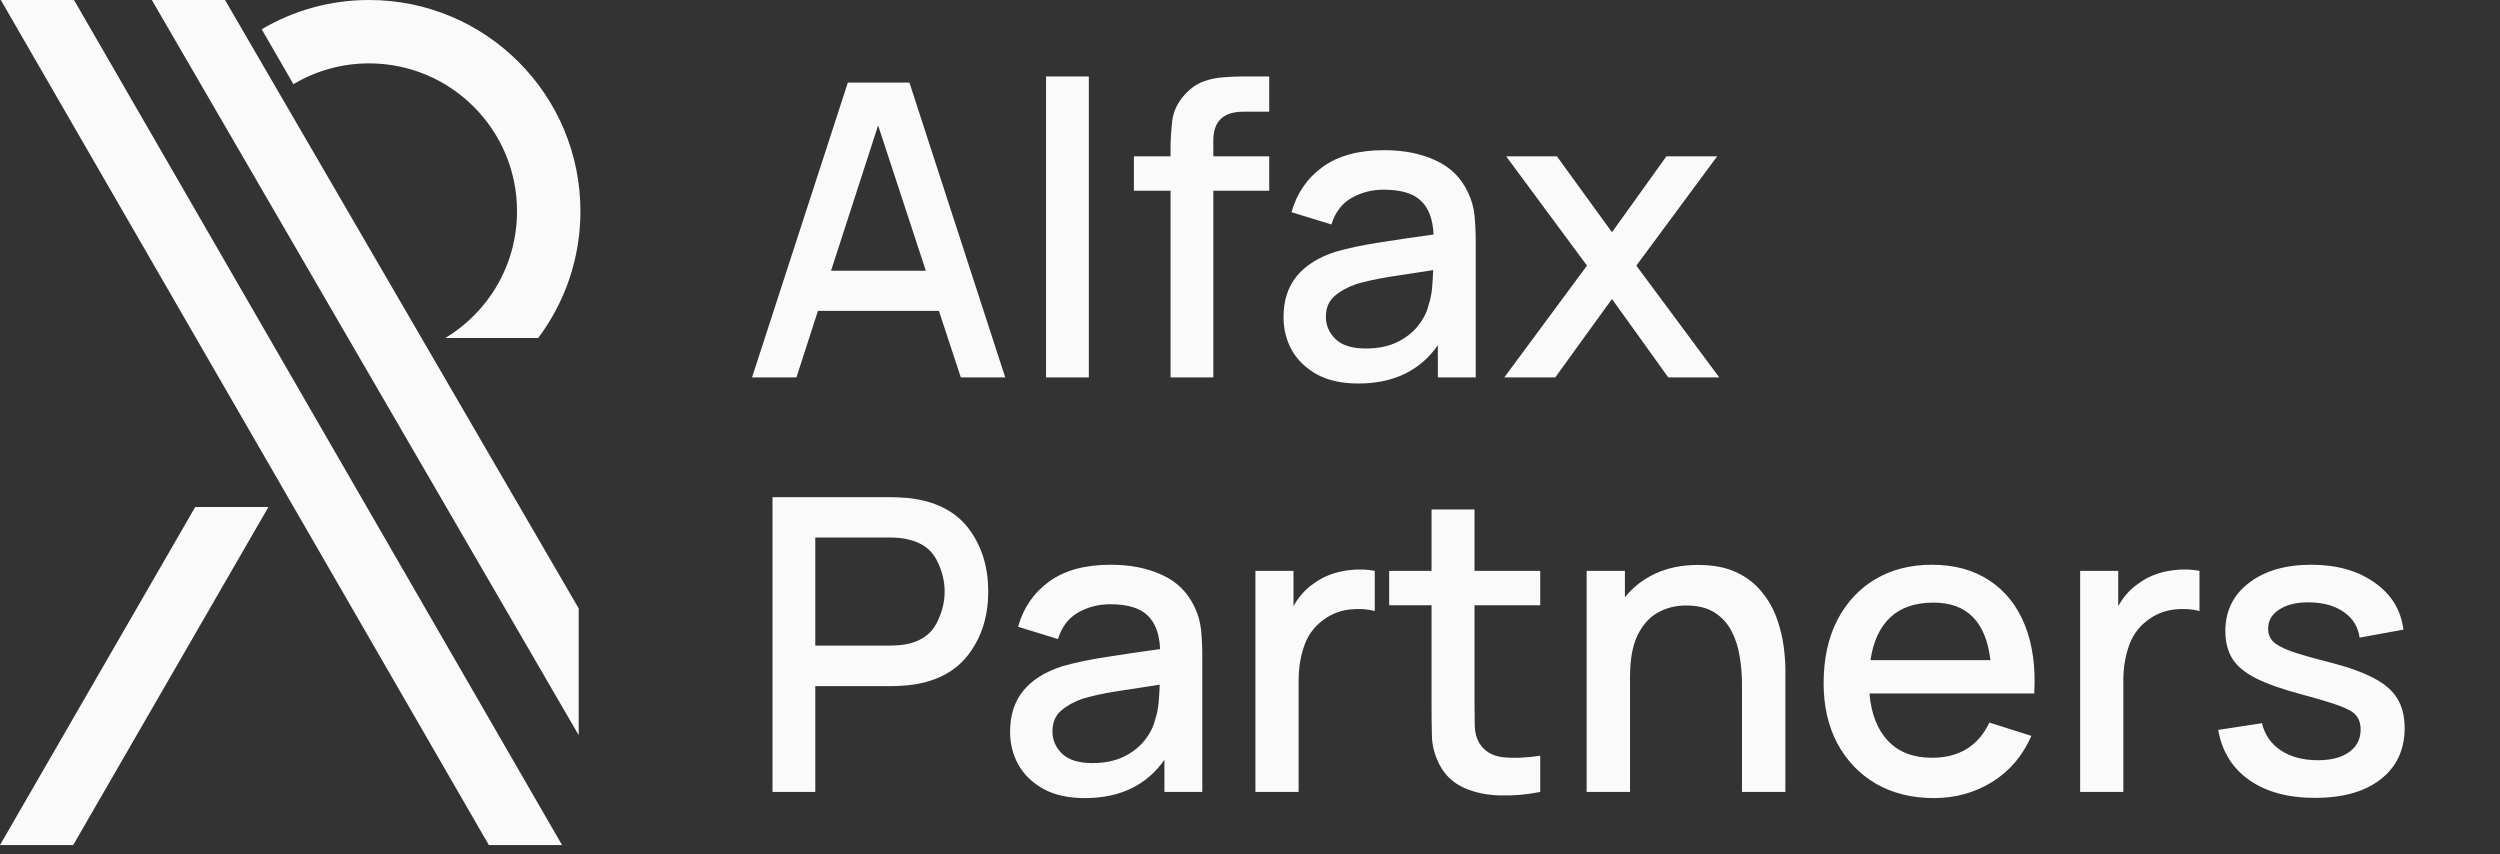
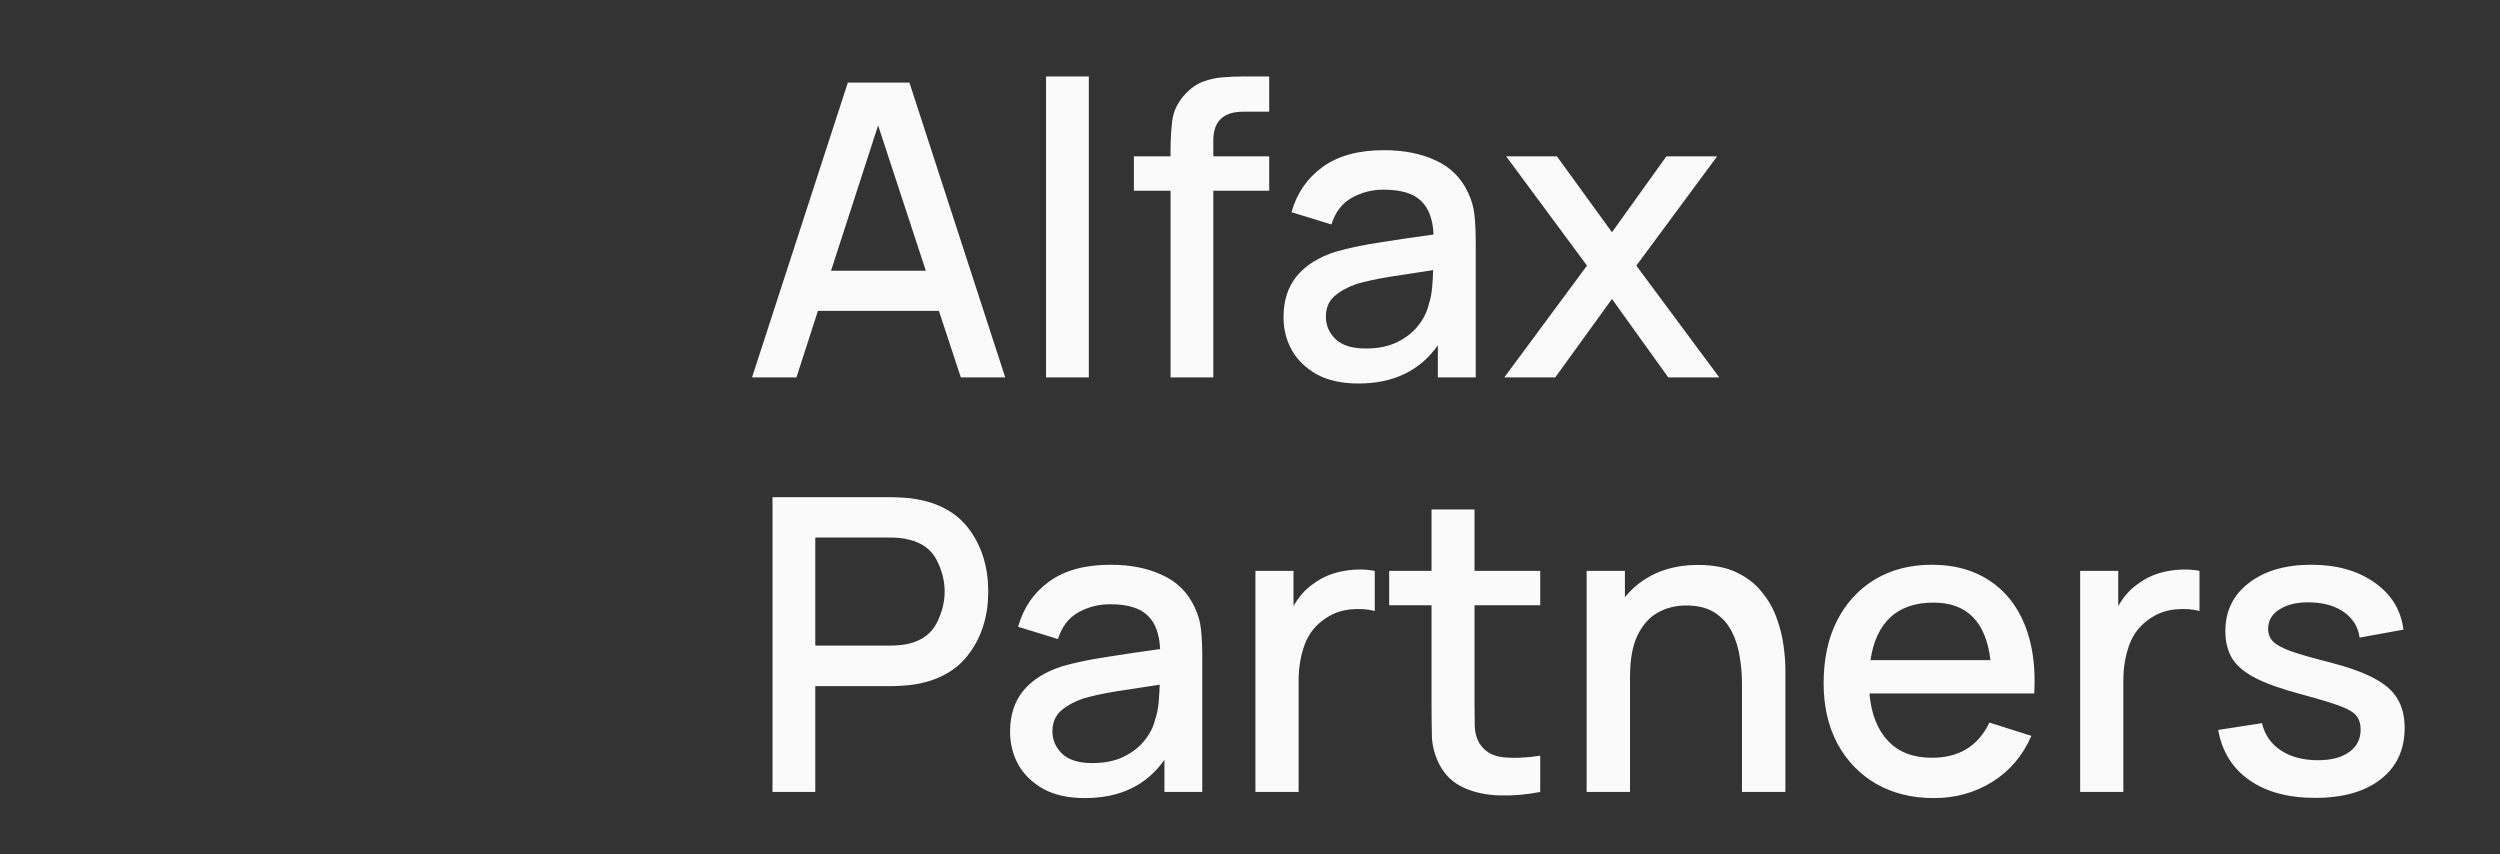
<svg xmlns="http://www.w3.org/2000/svg" width="199" height="68" viewBox="0 0 199 68" fill="none">
  <rect x="0" y="0" width="199" height="68" fill="#333333" stroke="none" />
-   <path d="M38.912 67.266L0.064 0H5.891L44.739 67.266H38.912Z" fill="#FAFAFA" />
-   <path d="M46.064 58.521L12.085 0H17.912L46.064 48.431V58.521Z" fill="#FAFAFA" />
-   <path d="M41.155 16.816C41.155 21.098 38.868 24.846 35.449 26.906H42.838C44.95 24.096 46.202 20.602 46.202 16.816C46.202 7.529 38.67 0 29.38 0C26.259 0 23.337 0.85 20.832 2.33L23.355 6.7C25.118 5.649 27.178 5.045 29.38 5.045C35.883 5.045 41.155 10.315 41.155 16.816Z" fill="#FAFAFA" />
-   <path d="M0 67.266L15.539 40.359H21.366L5.827 67.266H0Z" fill="#FAFAFA" />
  <path d="M59.862 30.039H63.398L65.108 24.744H74.737L76.481 30.039H80.016L72.391 6.577H67.487L59.862 30.039ZM66.151 21.55L69.898 9.982L73.695 21.55H66.151ZM83.265 30.039H86.67V6.089H83.265V30.039ZM93.176 30.039H96.581V15.18H101.029V12.443H96.581V11.172C96.581 9.651 97.379 8.891 98.976 8.891H101.029V6.089H98.813C98.379 6.089 97.895 6.11 97.363 6.154C96.831 6.186 96.299 6.3 95.766 6.496C95.245 6.691 94.756 7.039 94.3 7.539C93.735 8.158 93.404 8.858 93.306 9.64C93.219 10.422 93.176 11.15 93.176 11.824V12.443H90.259V15.18H93.176V30.039ZM108.115 30.528C110.918 30.528 113.03 29.512 114.453 27.481V30.039H117.467V19.204C117.467 18.466 117.435 17.776 117.369 17.135C117.304 16.494 117.131 15.886 116.848 15.31C116.305 14.148 115.447 13.301 114.274 12.768C113.112 12.225 111.743 11.954 110.168 11.954C108.137 11.954 106.508 12.399 105.28 13.29C104.053 14.181 103.227 15.381 102.804 16.891L105.981 17.868C106.285 16.891 106.823 16.185 107.594 15.75C108.365 15.316 109.212 15.098 110.136 15.098C111.504 15.098 112.493 15.392 113.101 15.978C113.72 16.554 114.057 17.45 114.111 18.666C112.677 18.862 111.276 19.068 109.907 19.286C108.539 19.492 107.344 19.742 106.323 20.035C104.965 20.47 103.933 21.116 103.227 21.974C102.521 22.832 102.168 23.924 102.168 25.249C102.168 26.205 102.391 27.084 102.836 27.888C103.293 28.681 103.961 29.322 104.84 29.811C105.731 30.289 106.823 30.528 108.115 30.528ZM108.718 27.741C107.632 27.741 106.828 27.492 106.307 26.992C105.796 26.492 105.541 25.901 105.541 25.216C105.541 24.521 105.769 23.973 106.225 23.571C106.692 23.169 107.273 22.848 107.969 22.609C108.707 22.392 109.576 22.202 110.575 22.039C111.586 21.876 112.753 21.697 114.078 21.501C114.068 21.914 114.04 22.376 113.997 22.886C113.953 23.397 113.861 23.853 113.72 24.255C113.59 24.831 113.313 25.384 112.889 25.917C112.476 26.449 111.917 26.889 111.211 27.236C110.516 27.573 109.685 27.741 108.718 27.741ZM119.743 30.039H123.8L128.313 23.799L132.793 30.039H136.85L130.252 21.143L136.687 12.443H132.647L128.313 18.487L123.93 12.443H119.89L126.325 21.143L119.743 30.039ZM61.491 63.039H64.897V54.615H70.974C71.191 54.615 71.468 54.605 71.805 54.583C72.152 54.561 72.478 54.529 72.782 54.485C74.737 54.17 76.204 53.334 77.181 51.976C78.17 50.618 78.664 48.989 78.664 47.088C78.664 45.187 78.175 43.558 77.198 42.2C76.22 40.843 74.748 40.012 72.782 39.708C72.478 39.653 72.158 39.621 71.821 39.61C71.484 39.588 71.202 39.577 70.974 39.577H61.491V63.039ZM64.897 51.389V42.787H70.843C71.061 42.787 71.299 42.798 71.56 42.819C71.832 42.841 72.087 42.885 72.326 42.95C73.369 43.189 74.107 43.721 74.542 44.547C74.976 45.372 75.194 46.219 75.194 47.088C75.194 47.946 74.976 48.794 74.542 49.63C74.107 50.455 73.369 50.993 72.326 51.243C72.087 51.297 71.832 51.335 71.56 51.357C71.299 51.379 71.061 51.389 70.843 51.389H64.897ZM86.349 63.528C89.151 63.528 91.264 62.512 92.687 60.481V63.039H95.701V52.204C95.701 51.466 95.669 50.776 95.603 50.135C95.538 49.494 95.365 48.886 95.082 48.31C94.539 47.148 93.681 46.301 92.508 45.769C91.346 45.225 89.977 44.954 88.402 44.954C86.371 44.954 84.742 45.399 83.514 46.29C82.287 47.181 81.461 48.381 81.038 49.891L84.215 50.868C84.519 49.891 85.057 49.185 85.828 48.75C86.599 48.316 87.446 48.098 88.37 48.098C89.738 48.098 90.727 48.392 91.335 48.978C91.954 49.554 92.291 50.45 92.345 51.666C90.911 51.862 89.51 52.068 88.141 52.286C86.773 52.492 85.578 52.742 84.557 53.035C83.199 53.47 82.167 54.116 81.461 54.974C80.755 55.832 80.402 56.924 80.402 58.249C80.402 59.205 80.625 60.084 81.07 60.888C81.526 61.681 82.195 62.322 83.074 62.811C83.965 63.289 85.057 63.528 86.349 63.528ZM86.952 60.742C85.866 60.742 85.062 60.492 84.541 59.992C84.03 59.492 83.775 58.901 83.775 58.216C83.775 57.521 84.003 56.972 84.459 56.571C84.926 56.169 85.507 55.848 86.203 55.609C86.941 55.392 87.81 55.202 88.809 55.039C89.82 54.876 90.987 54.697 92.312 54.501C92.301 54.914 92.274 55.376 92.231 55.886C92.187 56.397 92.095 56.853 91.954 57.255C91.823 57.831 91.546 58.385 91.123 58.917C90.71 59.449 90.151 59.889 89.445 60.236C88.75 60.573 87.919 60.742 86.952 60.742ZM99.932 63.039H103.37V54.159C103.37 53.127 103.533 52.172 103.859 51.292C104.184 50.412 104.76 49.706 105.586 49.174C106.172 48.794 106.818 48.571 107.524 48.506C108.23 48.441 108.866 48.484 109.431 48.636V45.443C108.638 45.291 107.796 45.296 106.905 45.459C106.025 45.622 105.254 45.948 104.592 46.437C103.94 46.871 103.397 47.474 102.962 48.245V45.443H99.932V63.039ZM122.602 63.039V60.155C121.451 60.329 120.446 60.367 119.588 60.269C118.741 60.16 118.122 59.775 117.731 59.112C117.524 58.754 117.41 58.314 117.389 57.793C117.378 57.271 117.372 56.657 117.372 55.952V48.18H122.602V45.443H117.372V40.555H113.951V45.443H110.578V48.18H113.951V56.114C113.951 57.07 113.962 57.928 113.983 58.689C114.016 59.438 114.222 60.177 114.603 60.904C115.037 61.719 115.672 62.316 116.509 62.697C117.345 63.077 118.296 63.283 119.36 63.316C120.424 63.348 121.505 63.256 122.602 63.039ZM126.296 63.039H129.75V53.882C129.75 52.492 129.951 51.384 130.353 50.559C130.766 49.722 131.309 49.119 131.982 48.75C132.655 48.381 133.4 48.196 134.214 48.196C135.148 48.196 135.909 48.386 136.495 48.766C137.082 49.147 137.532 49.646 137.847 50.265C138.162 50.884 138.374 51.558 138.483 52.286C138.602 53.002 138.662 53.703 138.662 54.387V63.039H142.116V53.263C142.116 52.72 142.067 52.09 141.969 51.373C141.872 50.656 141.687 49.923 141.416 49.174C141.144 48.424 140.748 47.734 140.226 47.105C139.716 46.464 139.048 45.948 138.222 45.557C137.397 45.166 136.376 44.97 135.159 44.97C133.888 44.97 132.759 45.198 131.77 45.654C130.793 46.111 129.983 46.741 129.343 47.544V45.443H126.296V63.039ZM153.941 63.528C155.647 63.528 157.194 63.099 158.585 62.24C159.975 61.371 161.012 60.15 161.697 58.575L158.357 57.516C157.466 59.384 155.94 60.318 153.778 60.318C152.301 60.318 151.139 59.873 150.292 58.982C149.445 58.091 148.95 56.831 148.809 55.202H161.925C162.044 53.095 161.794 51.276 161.175 49.744C160.556 48.212 159.617 47.034 158.357 46.208C157.097 45.372 155.571 44.954 153.778 44.954C152.062 44.954 150.558 45.34 149.265 46.111C147.973 46.882 146.963 47.974 146.235 49.386C145.518 50.798 145.16 52.465 145.16 54.387C145.16 56.201 145.523 57.798 146.251 59.177C146.99 60.546 148.016 61.616 149.33 62.387C150.656 63.147 152.193 63.528 153.941 63.528ZM153.909 47.968C156.57 47.968 158.08 49.494 158.438 52.546H148.891C149.108 51.058 149.635 49.923 150.471 49.141C151.307 48.359 152.453 47.968 153.909 47.968ZM165.58 63.039H169.018V54.159C169.018 53.127 169.181 52.172 169.507 51.292C169.833 50.412 170.408 49.706 171.234 49.174C171.82 48.794 172.467 48.571 173.173 48.506C173.879 48.441 174.514 48.484 175.079 48.636V45.443C174.286 45.291 173.444 45.296 172.553 45.459C171.674 45.622 170.902 45.948 170.24 46.437C169.588 46.871 169.045 47.474 168.611 48.245V45.443H165.58V63.039ZM184.274 63.511C186.501 63.511 188.244 63.017 189.504 62.029C190.775 61.04 191.41 59.677 191.41 57.939C191.41 57.027 191.22 56.256 190.84 55.626C190.471 54.996 189.852 54.453 188.983 53.996C188.114 53.529 186.941 53.106 185.463 52.725C184.084 52.378 183.041 52.079 182.335 51.829C181.64 51.569 181.168 51.308 180.918 51.047C180.668 50.776 180.543 50.444 180.543 50.053C180.543 49.38 180.863 48.853 181.504 48.473C182.145 48.082 182.981 47.908 184.013 47.952C185.089 47.995 185.963 48.267 186.636 48.766C187.31 49.255 187.706 49.918 187.826 50.754L191.313 50.119C191.117 48.555 190.351 47.306 189.015 46.371C187.679 45.426 186.001 44.954 183.981 44.954C181.917 44.954 180.261 45.437 179.011 46.404C177.762 47.36 177.138 48.636 177.138 50.233C177.138 51.091 177.322 51.824 177.692 52.432C178.072 53.03 178.702 53.551 179.582 53.996C180.472 54.442 181.673 54.865 183.182 55.267C184.562 55.636 185.588 55.946 186.262 56.196C186.935 56.446 187.375 56.712 187.581 56.994C187.799 57.266 187.907 57.624 187.907 58.069C187.907 58.83 187.603 59.427 186.995 59.862C186.398 60.296 185.567 60.513 184.502 60.513C183.329 60.513 182.346 60.253 181.553 59.731C180.771 59.21 180.271 58.488 180.054 57.565L176.568 58.102C176.872 59.818 177.697 61.149 179.044 62.094C180.391 63.039 182.134 63.511 184.274 63.511Z" fill="#FAFAFA" />
</svg>